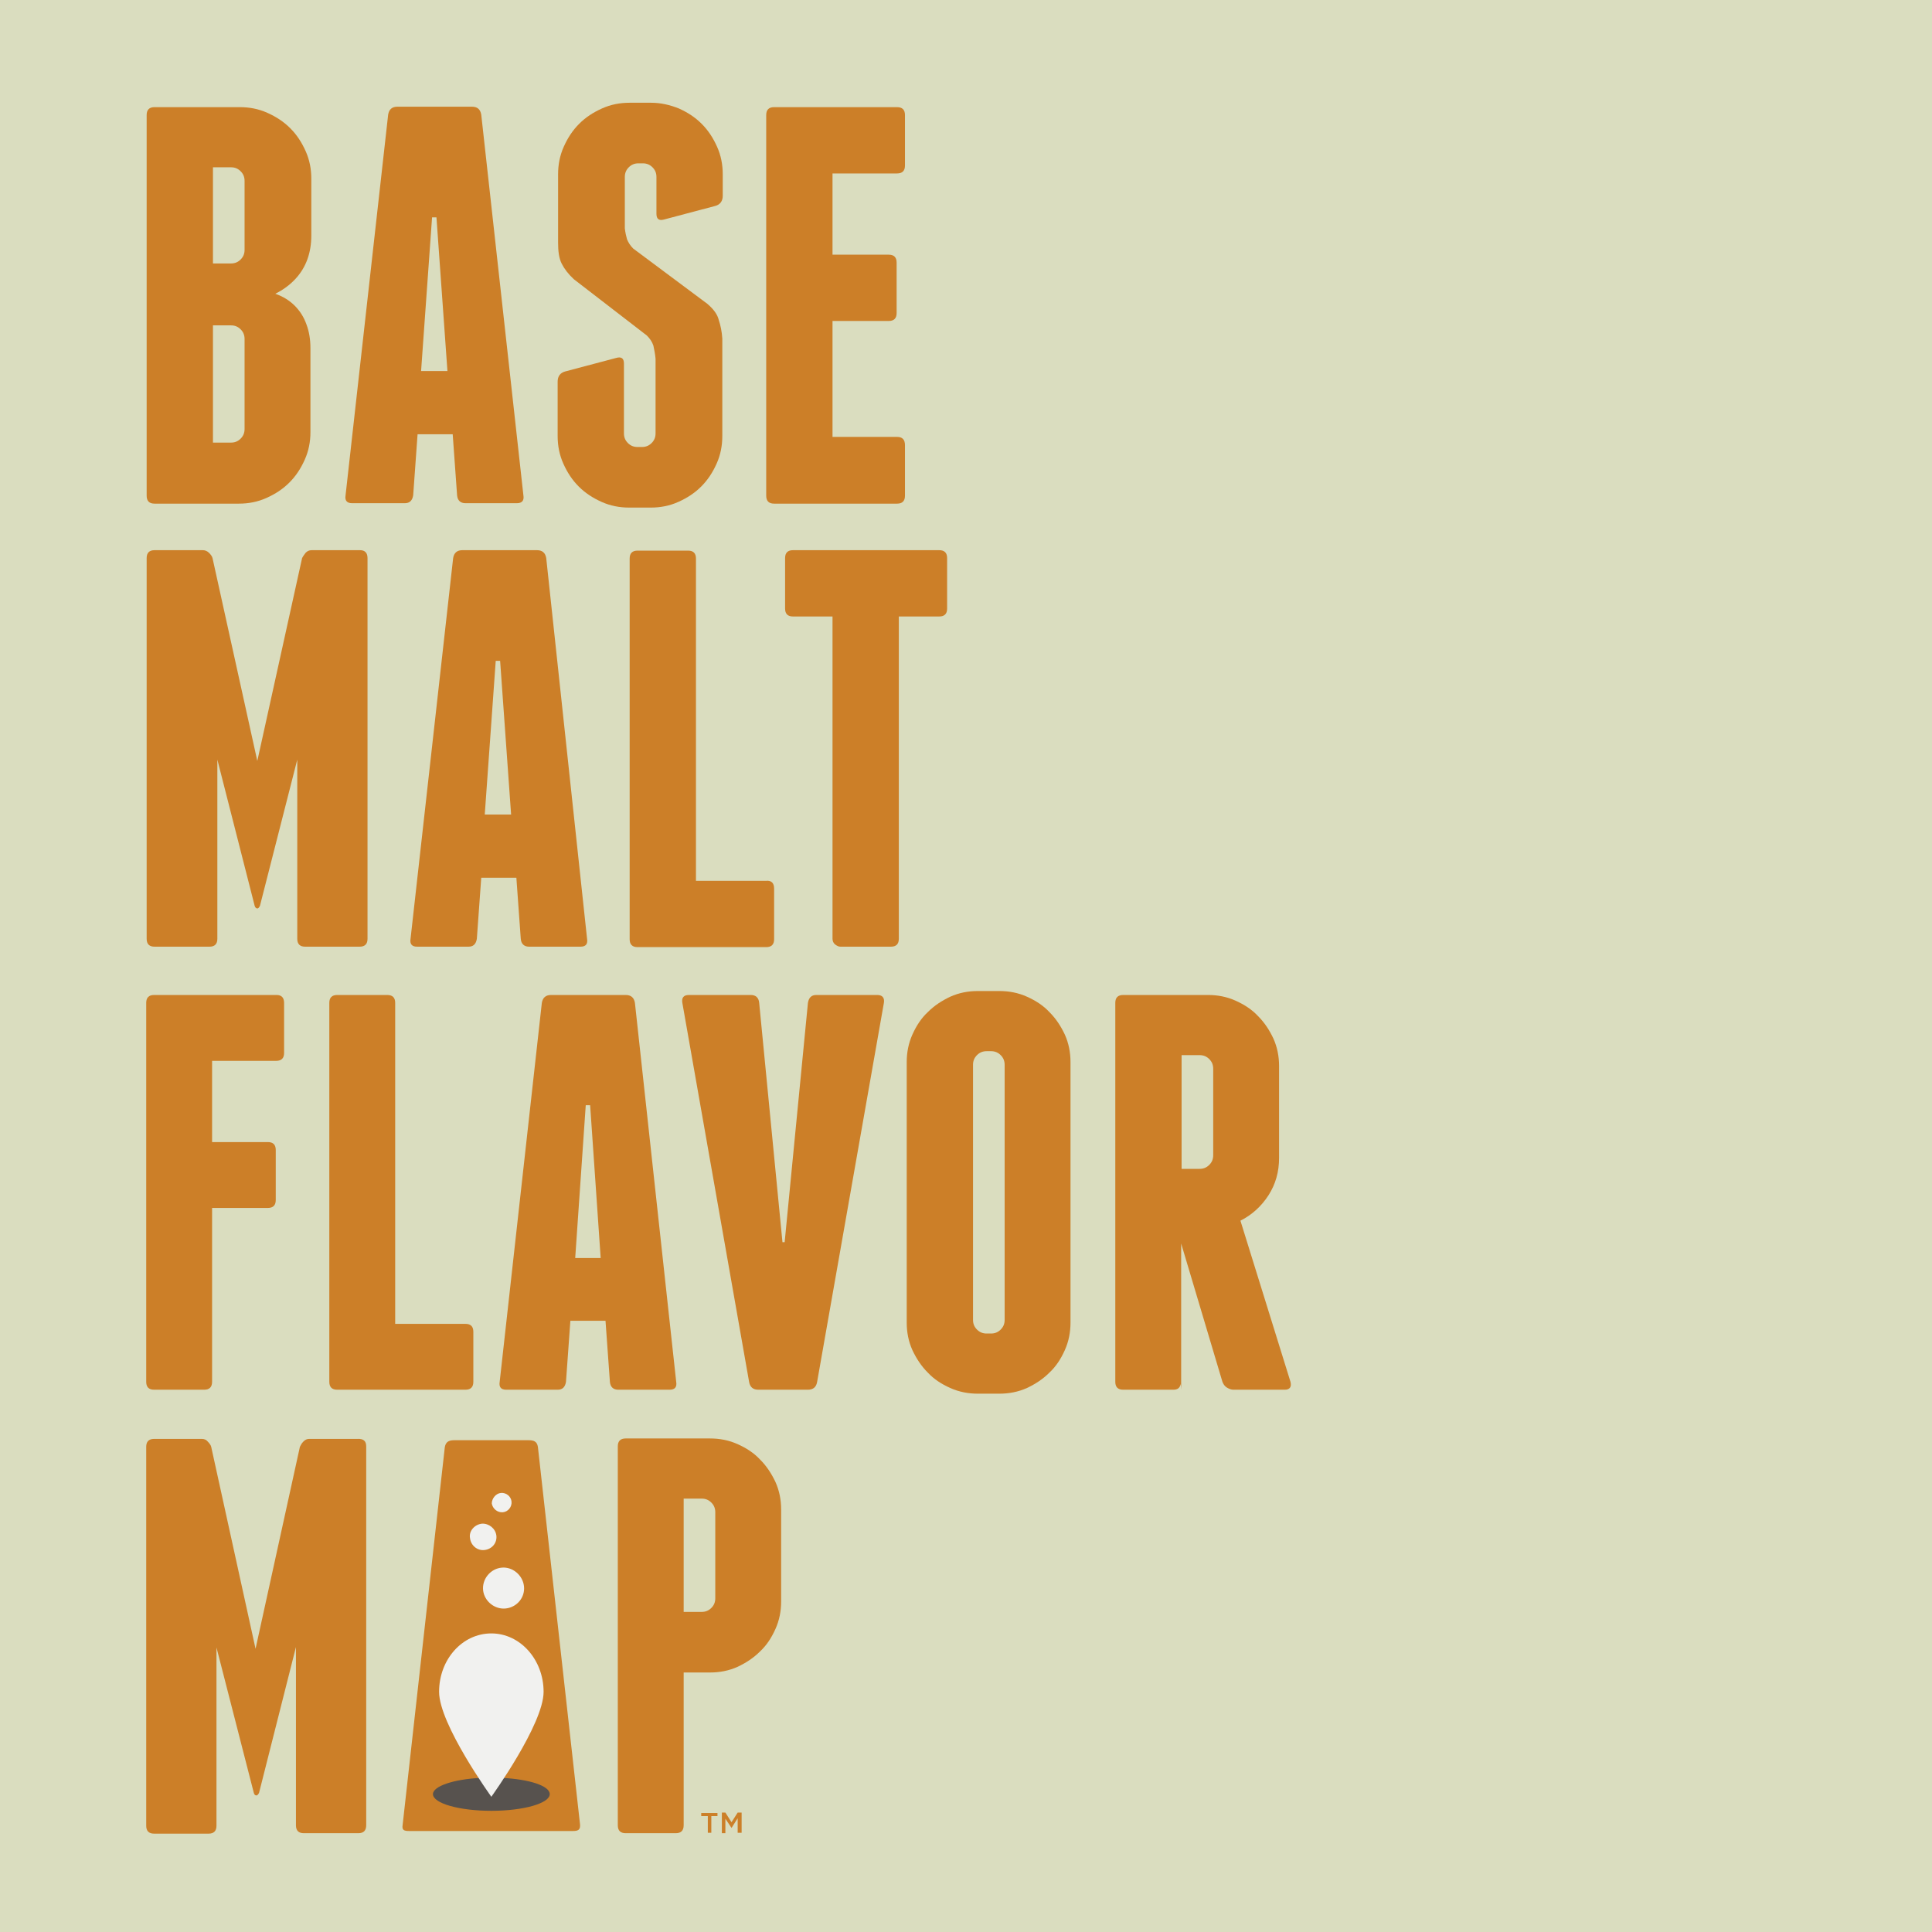
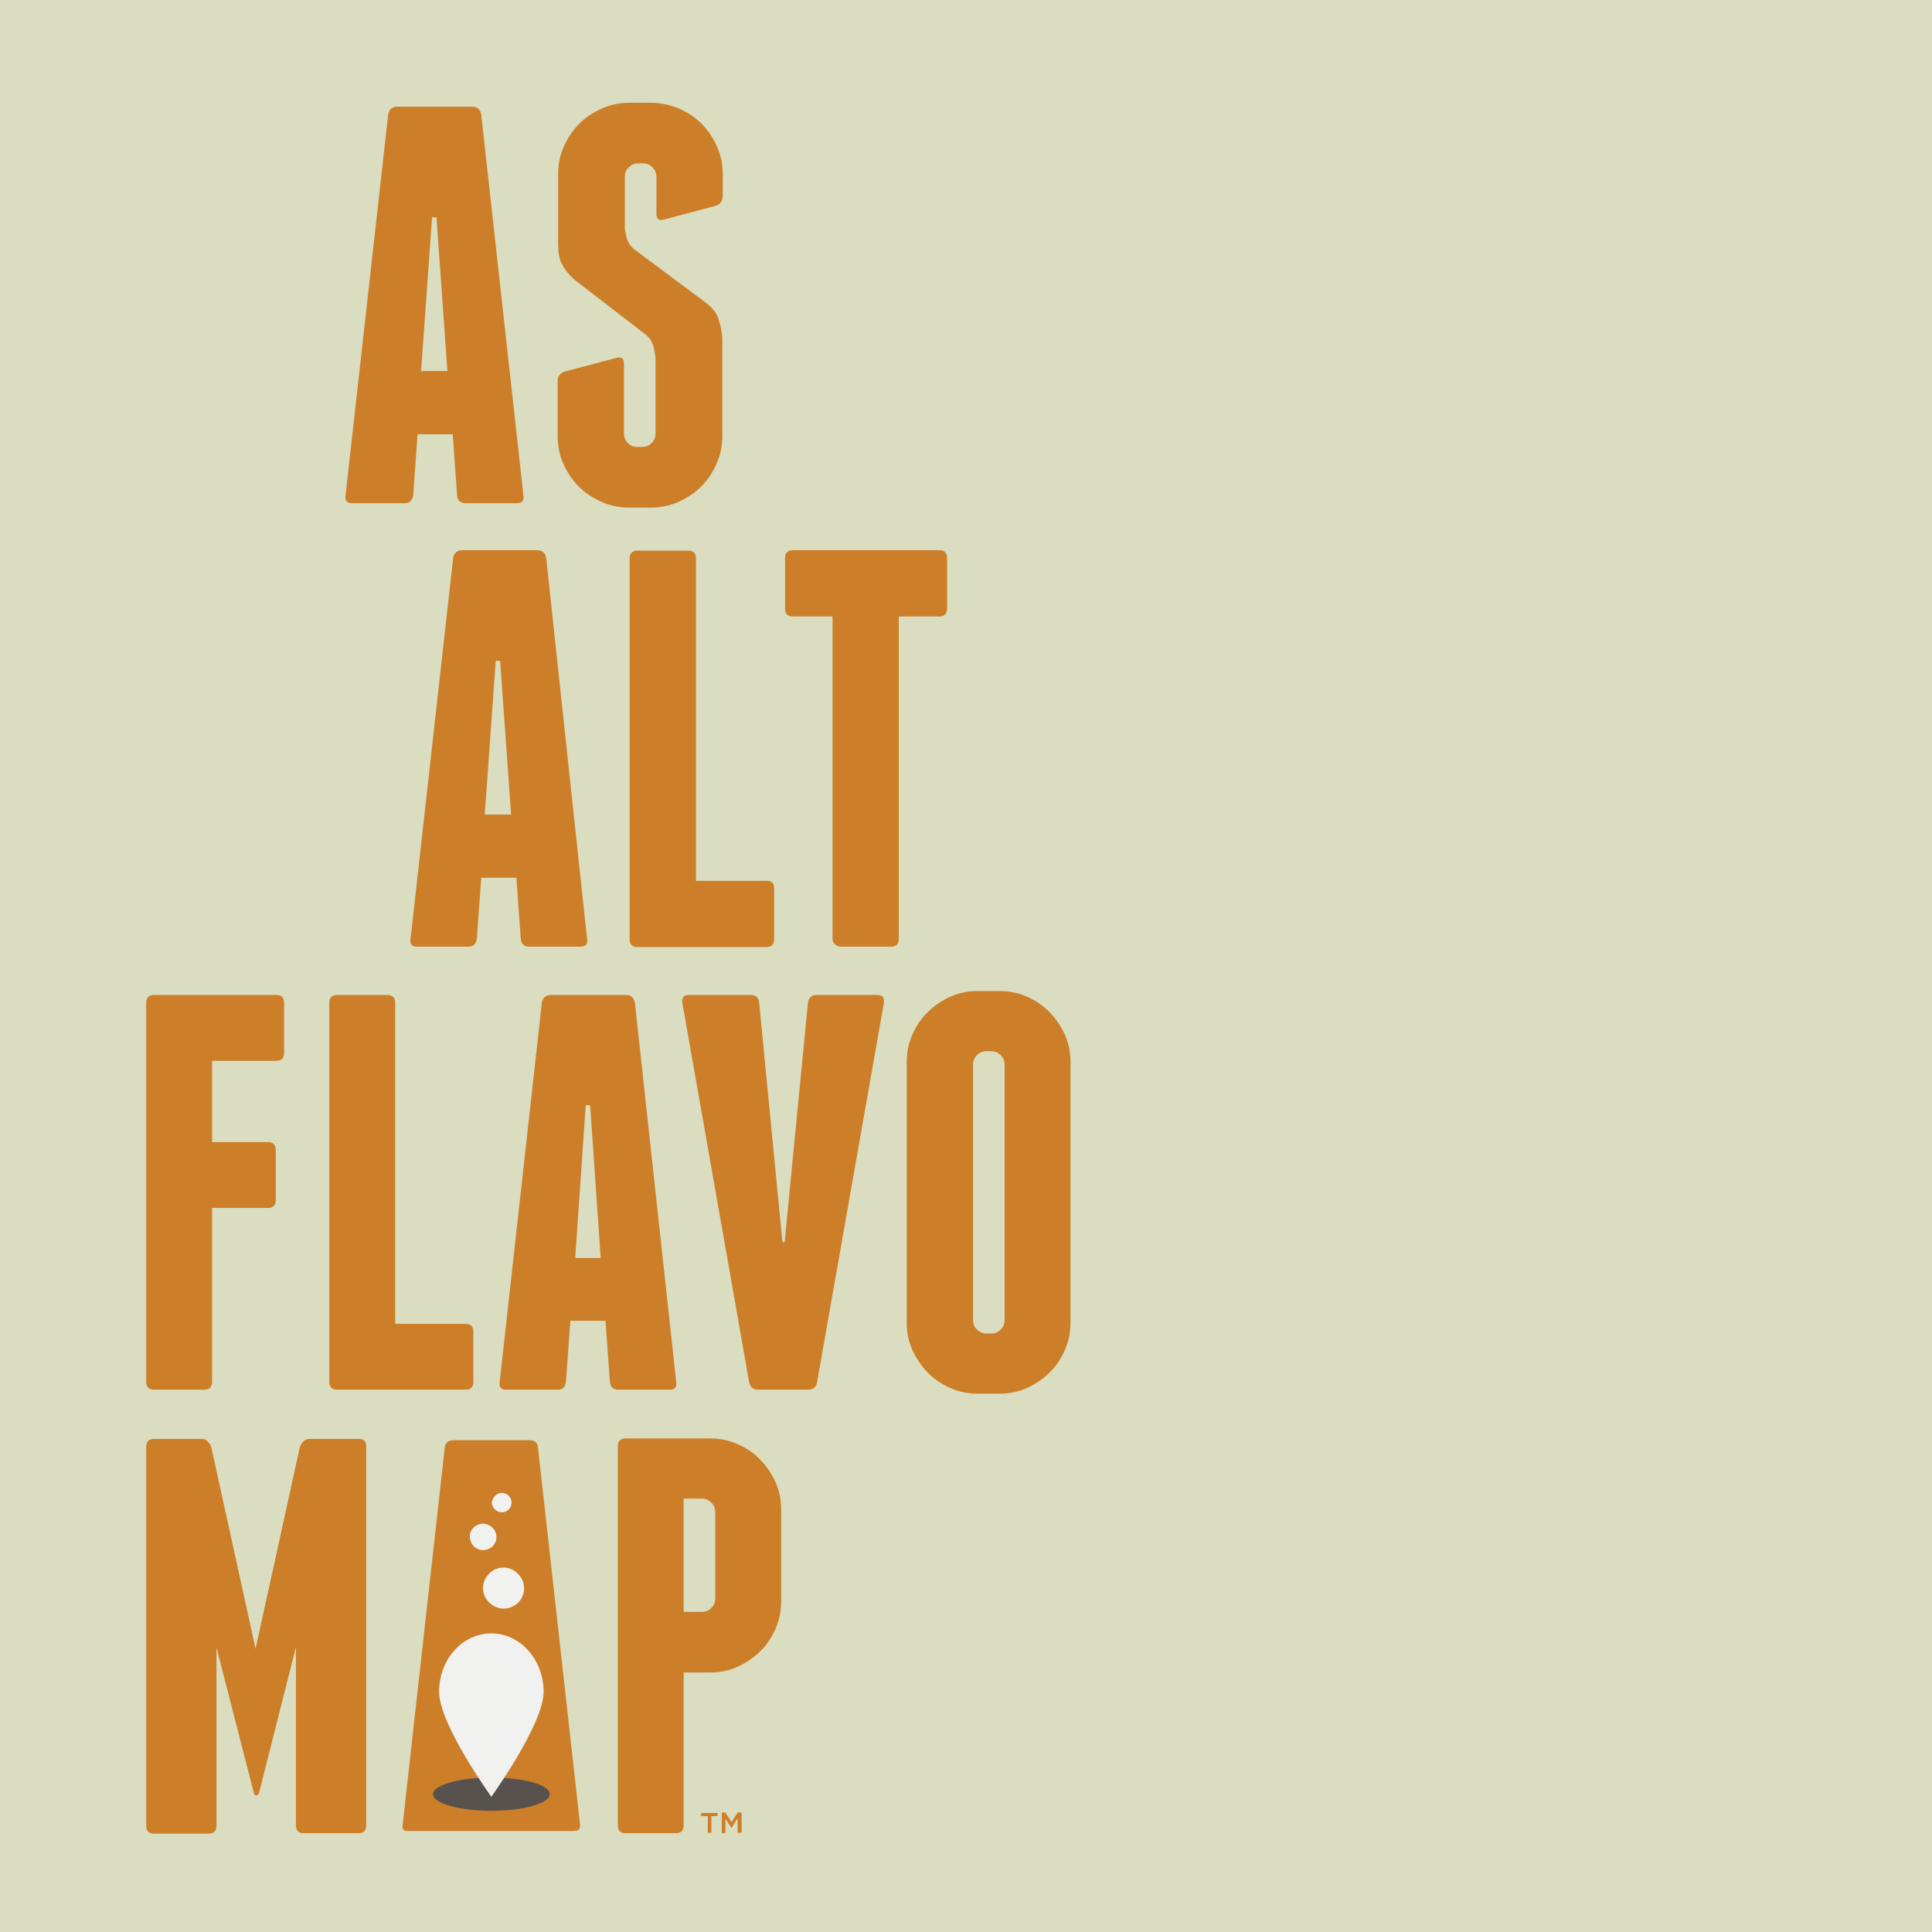
<svg xmlns="http://www.w3.org/2000/svg" width="300px" height="300px" viewBox="0 0 300 300" version="1.1">
  <title>BMFM</title>
  <desc>Created with Sketch.</desc>
  <defs />
  <g id="Page-1" stroke="none" stroke-width="1" fill="none" fill-rule="evenodd">
    <g id="Group-2">
      <rect id="Rectangle" fill="#DADDBF" x="0" y="0" width="300" height="300" />
      <g id="XMLID_238_" transform="translate(22.5, 153.409)" fill-rule="nonzero">
        <g id="XMLID_287_" fill="#CC7F28">
          <path d="M67.568,129.886 L61.023,71.25 C60.886,70.432 60.409,70.227 59.591,70.227 L48,70.227 C47.182,70.227 46.705,70.5 46.568,71.318 L40.023,129.955 C39.886,130.773 40.227,130.909 41.045,130.909 L66.477,130.909 C67.295,130.909 67.636,130.705 67.568,129.886 Z" id="XMLID_604_" />
          <g id="XMLID_288_">
            <g id="XMLID_376_" transform="translate(0, 69.545)">
              <path d="M34.364,1.636 L34.364,60.477 C34.364,61.295 33.955,61.705 33.136,61.705 L24.682,61.705 C23.864,61.705 23.455,61.295 23.455,60.477 L23.455,32.795 L17.727,55.432 C17.591,55.705 17.455,55.841 17.318,55.841 C17.114,55.841 16.977,55.705 16.909,55.432 L11.114,32.864 L11.114,60.545 C11.114,61.364 10.705,61.773 9.886,61.773 L1.432,61.773 C0.614,61.773 0.205,61.364 0.205,60.545 L0.205,1.705 C0.205,0.886 0.614,0.477 1.432,0.477 L8.864,0.477 C9.205,0.477 9.545,0.614 9.75,0.886 C10.023,1.159 10.227,1.432 10.295,1.705 L17.182,33.068 L24.068,1.705 C24.205,1.432 24.341,1.159 24.614,0.886 C24.886,0.614 25.159,0.477 25.5,0.477 L32.932,0.477 C33.955,0.409 34.364,0.818 34.364,1.636 Z" id="XMLID_602_" />
              <path d="M87.75,0.409 C89.25,0.409 90.682,0.682 92.045,1.295 C93.409,1.909 94.568,2.659 95.523,3.682 C96.545,4.705 97.295,5.864 97.909,7.159 C98.523,8.523 98.795,9.955 98.795,11.455 L98.795,25.705 C98.795,27.205 98.523,28.636 97.909,30 C97.295,31.364 96.545,32.523 95.523,33.477 C94.5,34.5 93.341,35.25 92.045,35.864 C90.682,36.477 89.25,36.75 87.75,36.75 L83.659,36.75 L83.659,60.477 C83.659,61.295 83.25,61.705 82.432,61.705 L74.659,61.705 C73.841,61.705 73.432,61.295 73.432,60.477 L73.432,1.636 C73.432,0.818 73.841,0.409 74.659,0.409 L87.75,0.409 L87.75,0.409 Z M88.568,11.864 C88.568,11.25 88.364,10.773 87.955,10.364 C87.545,9.955 87.068,9.75 86.455,9.75 L83.659,9.75 L83.659,27.341 L86.455,27.341 C87.068,27.341 87.545,27.136 87.955,26.727 C88.364,26.318 88.568,25.841 88.568,25.227 L88.568,11.864 Z" id="XMLID_567_" />
            </g>
            <g id="XMLID_289_">
              <path d="M21.614,2.318 L21.614,10.091 C21.614,10.909 21.205,11.318 20.386,11.318 L10.432,11.318 L10.432,23.932 L19.091,23.932 C19.909,23.932 20.318,24.341 20.318,25.159 L20.318,32.932 C20.318,33.75 19.909,34.159 19.091,34.159 L10.432,34.159 L10.432,61.159 C10.432,61.977 10.023,62.386 9.205,62.386 L1.432,62.386 C0.614,62.386 0.205,61.977 0.205,61.159 L0.205,2.318 C0.205,1.5 0.614,1.091 1.432,1.091 L20.455,1.091 C21.205,1.091 21.614,1.5 21.614,2.318 Z" id="XMLID_350_" />
              <path d="M51,53.386 L51,61.159 C51,61.977 50.591,62.386 49.773,62.386 L37.977,62.386 L37.773,62.386 L37.705,62.386 L29.864,62.386 C29.045,62.386 28.636,61.977 28.636,61.159 L28.636,2.318 C28.636,1.5 29.045,1.091 29.864,1.091 L37.636,1.091 C38.455,1.091 38.864,1.5 38.864,2.318 L38.864,52.159 L49.773,52.159 C50.591,52.159 51,52.568 51,53.386 Z" id="XMLID_346_" />
              <path d="M82.5,61.159 C82.636,61.977 82.295,62.386 81.477,62.386 L73.5,62.386 C72.75,62.386 72.273,61.977 72.205,61.159 L71.523,51.682 L66.068,51.682 L65.386,61.159 C65.25,61.977 64.841,62.386 64.091,62.386 L56.114,62.386 C55.295,62.386 54.955,61.977 55.091,61.159 L61.636,2.318 C61.773,1.5 62.25,1.091 63.068,1.091 L74.659,1.091 C75.477,1.091 75.955,1.5 76.091,2.318 L82.5,61.159 Z M70.773,41.932 L69.136,18.205 L68.455,18.205 L66.818,41.932 L70.773,41.932 Z" id="XMLID_15_" />
              <path d="M114.75,2.318 L104.386,61.159 C104.25,61.977 103.773,62.386 102.955,62.386 L95.25,62.386 C94.432,62.386 93.955,61.977 93.818,61.159 L83.455,2.318 C83.318,1.5 83.659,1.091 84.477,1.091 L94.091,1.091 C94.841,1.091 95.318,1.5 95.386,2.318 L99,39.477 L99.341,39.477 L102.955,2.318 C103.091,1.5 103.5,1.091 104.25,1.091 L113.727,1.091 C114.477,1.091 114.886,1.5 114.75,2.318 Z" id="XMLID_325_" />
              <path d="M143.727,51.955 C143.727,53.455 143.455,54.886 142.841,56.25 C142.227,57.614 141.477,58.773 140.455,59.727 C139.432,60.75 138.273,61.5 136.977,62.114 C135.614,62.727 134.182,63 132.682,63 L129.341,63 C127.841,63 126.409,62.727 125.045,62.114 C123.682,61.5 122.523,60.75 121.568,59.727 C120.545,58.705 119.795,57.545 119.182,56.25 C118.568,54.886 118.295,53.455 118.295,51.955 L118.295,11.523 C118.295,10.023 118.568,8.591 119.182,7.227 C119.795,5.864 120.545,4.705 121.568,3.75 C122.591,2.727 123.75,1.977 125.045,1.364 C126.409,0.75 127.841,0.477 129.341,0.477 L132.682,0.477 C134.182,0.477 135.614,0.75 136.977,1.364 C138.341,1.977 139.5,2.727 140.455,3.75 C141.477,4.773 142.227,5.932 142.841,7.227 C143.455,8.591 143.727,10.023 143.727,11.523 L143.727,51.955 Z M133.5,11.932 C133.5,11.318 133.295,10.841 132.886,10.432 C132.477,10.023 132,9.818 131.386,9.818 L130.705,9.818 C130.091,9.818 129.614,10.023 129.205,10.432 C128.795,10.841 128.591,11.318 128.591,11.932 L128.591,51.545 C128.591,52.159 128.795,52.636 129.205,53.045 C129.614,53.455 130.091,53.659 130.705,53.659 L131.386,53.659 C132,53.659 132.477,53.455 132.886,53.045 C133.295,52.636 133.5,52.159 133.5,51.545 L133.5,11.932 Z" id="XMLID_315_" />
-               <path d="M177.886,61.159 C178.091,61.977 177.75,62.386 177,62.386 L169.023,62.386 C168.682,62.386 168.341,62.25 168,62.045 C167.659,61.841 167.455,61.5 167.318,61.159 L160.909,39.682 L160.909,62.386 L160.841,61.5 C160.705,62.114 160.364,62.386 159.682,62.386 L151.909,62.386 C151.091,62.386 150.682,61.977 150.682,61.159 L150.682,2.318 C150.682,1.5 151.091,1.091 151.909,1.091 L165.068,1.091 C166.568,1.091 168,1.364 169.364,1.977 C170.727,2.591 171.886,3.341 172.841,4.364 C173.864,5.386 174.614,6.545 175.227,7.841 C175.841,9.205 176.114,10.636 176.114,12.136 L176.114,26.386 C176.114,28.568 175.568,30.477 174.477,32.182 C173.386,33.886 171.886,35.25 170.114,36.136 L177.886,61.159 Z M160.977,28.091 L163.773,28.091 C164.386,28.091 164.864,27.886 165.273,27.477 C165.682,27.068 165.886,26.591 165.886,25.977 L165.886,12.545 C165.886,11.932 165.682,11.455 165.273,11.045 C164.864,10.636 164.386,10.432 163.773,10.432 L160.977,10.432 L160.977,28.091 Z" id="XMLID_299_" />
            </g>
          </g>
        </g>
        <path d="M55.432,122.659 C54.477,124.091 53.795,125.045 53.795,125.045 C53.795,125.045 53.114,124.091 52.159,122.659 C47.932,122.864 44.727,123.955 44.727,125.182 C44.727,126.614 48.818,127.773 53.795,127.773 C58.773,127.773 62.864,126.614 62.864,125.182 C62.864,123.886 59.659,122.864 55.432,122.659 Z" id="XMLID_276_" fill="#57524E" />
      </g>
      <path d="M81.361,246.283 C81.566,248.055 80.27,249.555 78.566,249.76 C76.861,249.964 75.225,248.669 75.02,246.964 C74.816,245.192 76.179,243.555 77.952,243.419 C79.589,243.283 81.157,244.578 81.361,246.283 Z" id="XMLID_180_" fill="#F1F1EF" fill-rule="nonzero" />
      <path d="M77.795,231.823 C78.614,231.755 79.364,232.369 79.432,233.187 C79.5,234.005 78.886,234.755 78.068,234.823 C77.25,234.892 76.5,234.278 76.364,233.46 C76.364,232.71 76.977,231.892 77.795,231.823 Z" id="XMLID_179_" fill="#F1F1EF" fill-rule="nonzero" />
      <path d="M74.825,236.595 C75.916,236.527 76.939,237.345 77.075,238.436 C77.211,239.595 76.393,240.549 75.234,240.686 C74.143,240.822 73.12,240.004 72.984,238.845 C72.779,237.754 73.666,236.731 74.825,236.595 Z" id="XMLID_159_" fill="#F1F1EF" fill-rule="nonzero" />
      <path d="M76.295,279 C76.295,279 68.182,267.75 68.182,262.705 C68.182,257.659 71.795,253.636 76.295,253.636 C80.795,253.636 84.409,257.727 84.409,262.705 C84.409,267.75 76.295,279 76.295,279 Z" id="XMLID_158_" fill="#F1F1EF" fill-rule="nonzero" />
      <g id="XMLID_22_" transform="translate(108.409, 280.909)" fill-rule="nonzero" fill="#CC7F28">
        <polygon id="XMLID_23_" points="1.5 1.091 0.477 1.091 0.477 0.614 3 0.614 3 1.091 2.045 1.091 2.045 3.682 1.5 3.682" />
        <polygon id="XMLID_25_" points="3.614 0.545 4.227 0.545 5.182 2.045 6.136 0.545 6.75 0.545 6.75 3.682 6.136 3.682 6.136 1.432 5.182 2.932 5.182 2.932 4.227 1.5 4.227 3.75 3.682 3.75 3.682 0.545" />
      </g>
      <g id="Group" transform="translate(22.5, 15.682)" fill-rule="nonzero" fill="#CC7F28">
-         <path d="M23.25,31.773 C24.068,32.591 24.682,33.545 25.091,34.705 C25.5,35.795 25.705,37.023 25.705,38.386 L25.705,51.409 C25.705,52.909 25.432,54.341 24.818,55.705 C24.205,57.068 23.455,58.227 22.432,59.25 C21.409,60.273 20.25,61.023 18.886,61.636 C17.523,62.25 16.091,62.523 14.591,62.523 L1.5,62.523 C0.682,62.523 0.273,62.114 0.273,61.295 L0.273,2.182 C0.273,1.364 0.682,0.955 1.5,0.955 L14.727,0.955 C16.227,0.955 17.659,1.227 19.023,1.841 C20.386,2.455 21.545,3.205 22.568,4.227 C23.591,5.25 24.341,6.409 24.955,7.773 C25.568,9.136 25.841,10.568 25.841,12.068 L25.841,20.864 C25.841,23.591 25.023,25.841 23.386,27.614 C22.5,28.568 21.477,29.318 20.25,29.932 C21.409,30.341 22.432,30.955 23.25,31.773 Z M15.477,12.409 C15.477,11.795 15.273,11.318 14.864,10.909 C14.455,10.5 13.977,10.295 13.364,10.295 L10.568,10.295 L10.568,25.227 L13.364,25.227 C13.977,25.227 14.455,25.023 14.864,24.614 C15.273,24.205 15.477,23.727 15.477,23.114 L15.477,12.409 Z M15.477,36.955 C15.477,36.341 15.273,35.864 14.864,35.455 C14.455,35.045 13.977,34.841 13.364,34.841 L10.568,34.841 L10.568,53.045 L13.364,53.045 C13.977,53.045 14.455,52.841 14.864,52.432 C15.273,52.023 15.477,51.545 15.477,50.932 L15.477,36.955 Z" id="Shape" />
        <path d="M58.773,61.227 C58.909,62.045 58.568,62.455 57.75,62.455 L49.773,62.455 C49.023,62.455 48.545,62.045 48.477,61.227 L47.795,51.75 L42.341,51.75 L41.659,61.227 C41.523,62.045 41.114,62.455 40.364,62.455 L32.182,62.455 C31.364,62.455 31.023,62.045 31.159,61.227 L37.773,2.114 C37.909,1.295 38.386,0.886 39.205,0.886 L50.795,0.886 C51.614,0.886 52.091,1.295 52.227,2.114 L58.773,61.227 Z M46.977,41.932 L45.273,18.068 L44.591,18.068 L42.886,41.932 L46.977,41.932 Z" id="Shape" />
        <path d="M82.909,1.159 C84.273,1.773 85.432,2.523 86.455,3.545 C87.477,4.568 88.227,5.727 88.841,7.091 C89.455,8.455 89.727,9.886 89.727,11.386 L89.727,14.727 C89.727,15.545 89.318,16.091 88.568,16.295 L80.591,18.409 C79.841,18.614 79.432,18.341 79.432,17.523 L79.432,11.795 C79.432,11.182 79.227,10.705 78.818,10.295 C78.409,9.886 77.932,9.682 77.318,9.682 L76.636,9.682 C76.023,9.682 75.545,9.886 75.136,10.295 C74.727,10.705 74.523,11.182 74.523,11.795 L74.523,19.773 C74.591,20.386 74.727,21 74.864,21.477 C75.068,21.955 75.341,22.432 75.818,22.909 L87.341,31.5 C88.295,32.318 88.909,33.136 89.114,34.023 C89.386,34.841 89.591,35.795 89.659,36.886 L89.659,52.023 C89.659,53.523 89.386,54.955 88.773,56.318 C88.159,57.682 87.409,58.841 86.386,59.864 C85.364,60.886 84.205,61.636 82.841,62.25 C81.477,62.864 80.045,63.136 78.545,63.136 L75.205,63.136 C73.705,63.136 72.273,62.864 70.909,62.25 C69.545,61.636 68.386,60.886 67.364,59.864 C66.341,58.841 65.591,57.682 64.977,56.318 C64.364,54.955 64.091,53.523 64.091,52.023 L64.091,43.568 C64.091,42.75 64.5,42.205 65.25,42 L73.227,39.886 C73.977,39.682 74.386,39.955 74.386,40.773 L74.386,51.614 C74.386,52.227 74.591,52.705 75,53.114 C75.409,53.523 75.886,53.727 76.5,53.727 L77.182,53.727 C77.795,53.727 78.273,53.523 78.682,53.114 C79.091,52.705 79.295,52.227 79.295,51.614 L79.295,40.023 C79.227,39.273 79.091,38.591 78.955,37.977 C78.75,37.364 78.409,36.886 77.932,36.409 L66.614,27.682 C65.727,26.864 65.114,26.045 64.705,25.227 C64.295,24.409 64.159,23.318 64.159,21.955 L64.159,11.386 C64.159,9.886 64.432,8.455 65.045,7.091 C65.659,5.727 66.409,4.568 67.432,3.545 C68.455,2.523 69.614,1.773 70.977,1.159 C72.341,0.545 73.773,0.273 75.273,0.273 L78.614,0.273 C80.114,0.273 81.545,0.614 82.909,1.159 Z" id="Shape" />
-         <path d="M118.023,53.455 L118.023,61.295 C118.023,62.114 117.614,62.523 116.795,62.523 L97.705,62.523 C96.886,62.523 96.477,62.114 96.477,61.295 L96.477,2.182 C96.477,1.364 96.886,0.955 97.705,0.955 L116.795,0.955 C117.614,0.955 118.023,1.364 118.023,2.182 L118.023,10.023 C118.023,10.841 117.614,11.25 116.795,11.25 L106.773,11.25 L106.773,23.864 L115.5,23.864 C116.318,23.864 116.727,24.273 116.727,25.091 L116.727,32.932 C116.727,33.75 116.318,34.159 115.5,34.159 L106.773,34.159 L106.773,52.159 L116.795,52.159 C117.614,52.159 118.023,52.568 118.023,53.455 Z" id="Shape" />
-         <path d="M34.568,70.977 L34.568,130.091 C34.568,130.909 34.159,131.318 33.341,131.318 L24.886,131.318 C24.068,131.318 23.659,130.909 23.659,130.091 L23.659,102.273 L17.864,124.977 C17.727,125.25 17.591,125.386 17.455,125.386 C17.318,125.386 17.114,125.25 17.045,124.977 L11.25,102.273 L11.25,130.091 C11.25,130.909 10.841,131.318 10.023,131.318 L1.5,131.318 C0.682,131.318 0.273,130.909 0.273,130.091 L0.273,70.977 C0.273,70.159 0.682,69.75 1.5,69.75 L9,69.75 C9.341,69.75 9.682,69.886 9.955,70.159 C10.227,70.432 10.432,70.705 10.5,70.977 L17.455,102.477 L24.409,70.977 C24.545,70.705 24.75,70.432 24.955,70.159 C25.227,69.886 25.5,69.75 25.909,69.75 L33.409,69.75 C34.159,69.75 34.568,70.159 34.568,70.977 Z" id="Shape" />
        <path d="M68.659,130.091 C68.795,130.909 68.455,131.318 67.636,131.318 L59.659,131.318 C58.909,131.318 58.432,130.909 58.364,130.091 L57.682,120.614 L52.227,120.614 L51.545,130.091 C51.409,130.909 51,131.318 50.25,131.318 L42.273,131.318 C41.455,131.318 41.114,130.909 41.25,130.091 L47.864,70.977 C48,70.159 48.477,69.75 49.295,69.75 L60.886,69.75 C61.705,69.75 62.182,70.159 62.318,70.977 L68.659,130.091 Z M56.864,110.795 L55.159,86.932 L54.477,86.932 L52.773,110.795 L56.864,110.795 Z" id="Shape" />
-         <path d="M97.705,122.318 L97.705,130.159 C97.705,130.977 97.295,131.386 96.477,131.386 L84.614,131.386 L84.409,131.386 L84.341,131.386 L76.5,131.386 C75.682,131.386 75.273,130.977 75.273,130.159 L75.273,71.045 C75.273,70.227 75.682,69.818 76.5,69.818 L84.341,69.818 C85.159,69.818 85.568,70.227 85.568,71.045 L85.568,121.091 L96.477,121.091 C97.295,121.023 97.705,121.432 97.705,122.318 Z" id="Shape" />
+         <path d="M97.705,122.318 L97.705,130.159 C97.705,130.977 97.295,131.386 96.477,131.386 L84.409,131.386 L84.341,131.386 L76.5,131.386 C75.682,131.386 75.273,130.977 75.273,130.159 L75.273,71.045 C75.273,70.227 75.682,69.818 76.5,69.818 L84.341,69.818 C85.159,69.818 85.568,70.227 85.568,71.045 L85.568,121.091 L96.477,121.091 C97.295,121.023 97.705,121.432 97.705,122.318 Z" id="Shape" />
        <path d="M124.568,70.977 L124.568,78.818 C124.568,79.636 124.159,80.045 123.341,80.045 L117.068,80.045 L117.068,130.091 C117.068,130.909 116.659,131.318 115.841,131.318 L108,131.318 C107.727,131.318 107.455,131.182 107.182,130.977 C106.909,130.773 106.773,130.432 106.773,130.091 L106.773,80.045 L100.636,80.045 C99.818,80.045 99.409,79.636 99.409,78.818 L99.409,70.977 C99.409,70.159 99.818,69.75 100.636,69.75 L123.341,69.75 C124.159,69.75 124.568,70.159 124.568,70.977 Z" id="Shape" />
      </g>
    </g>
  </g>
</svg>